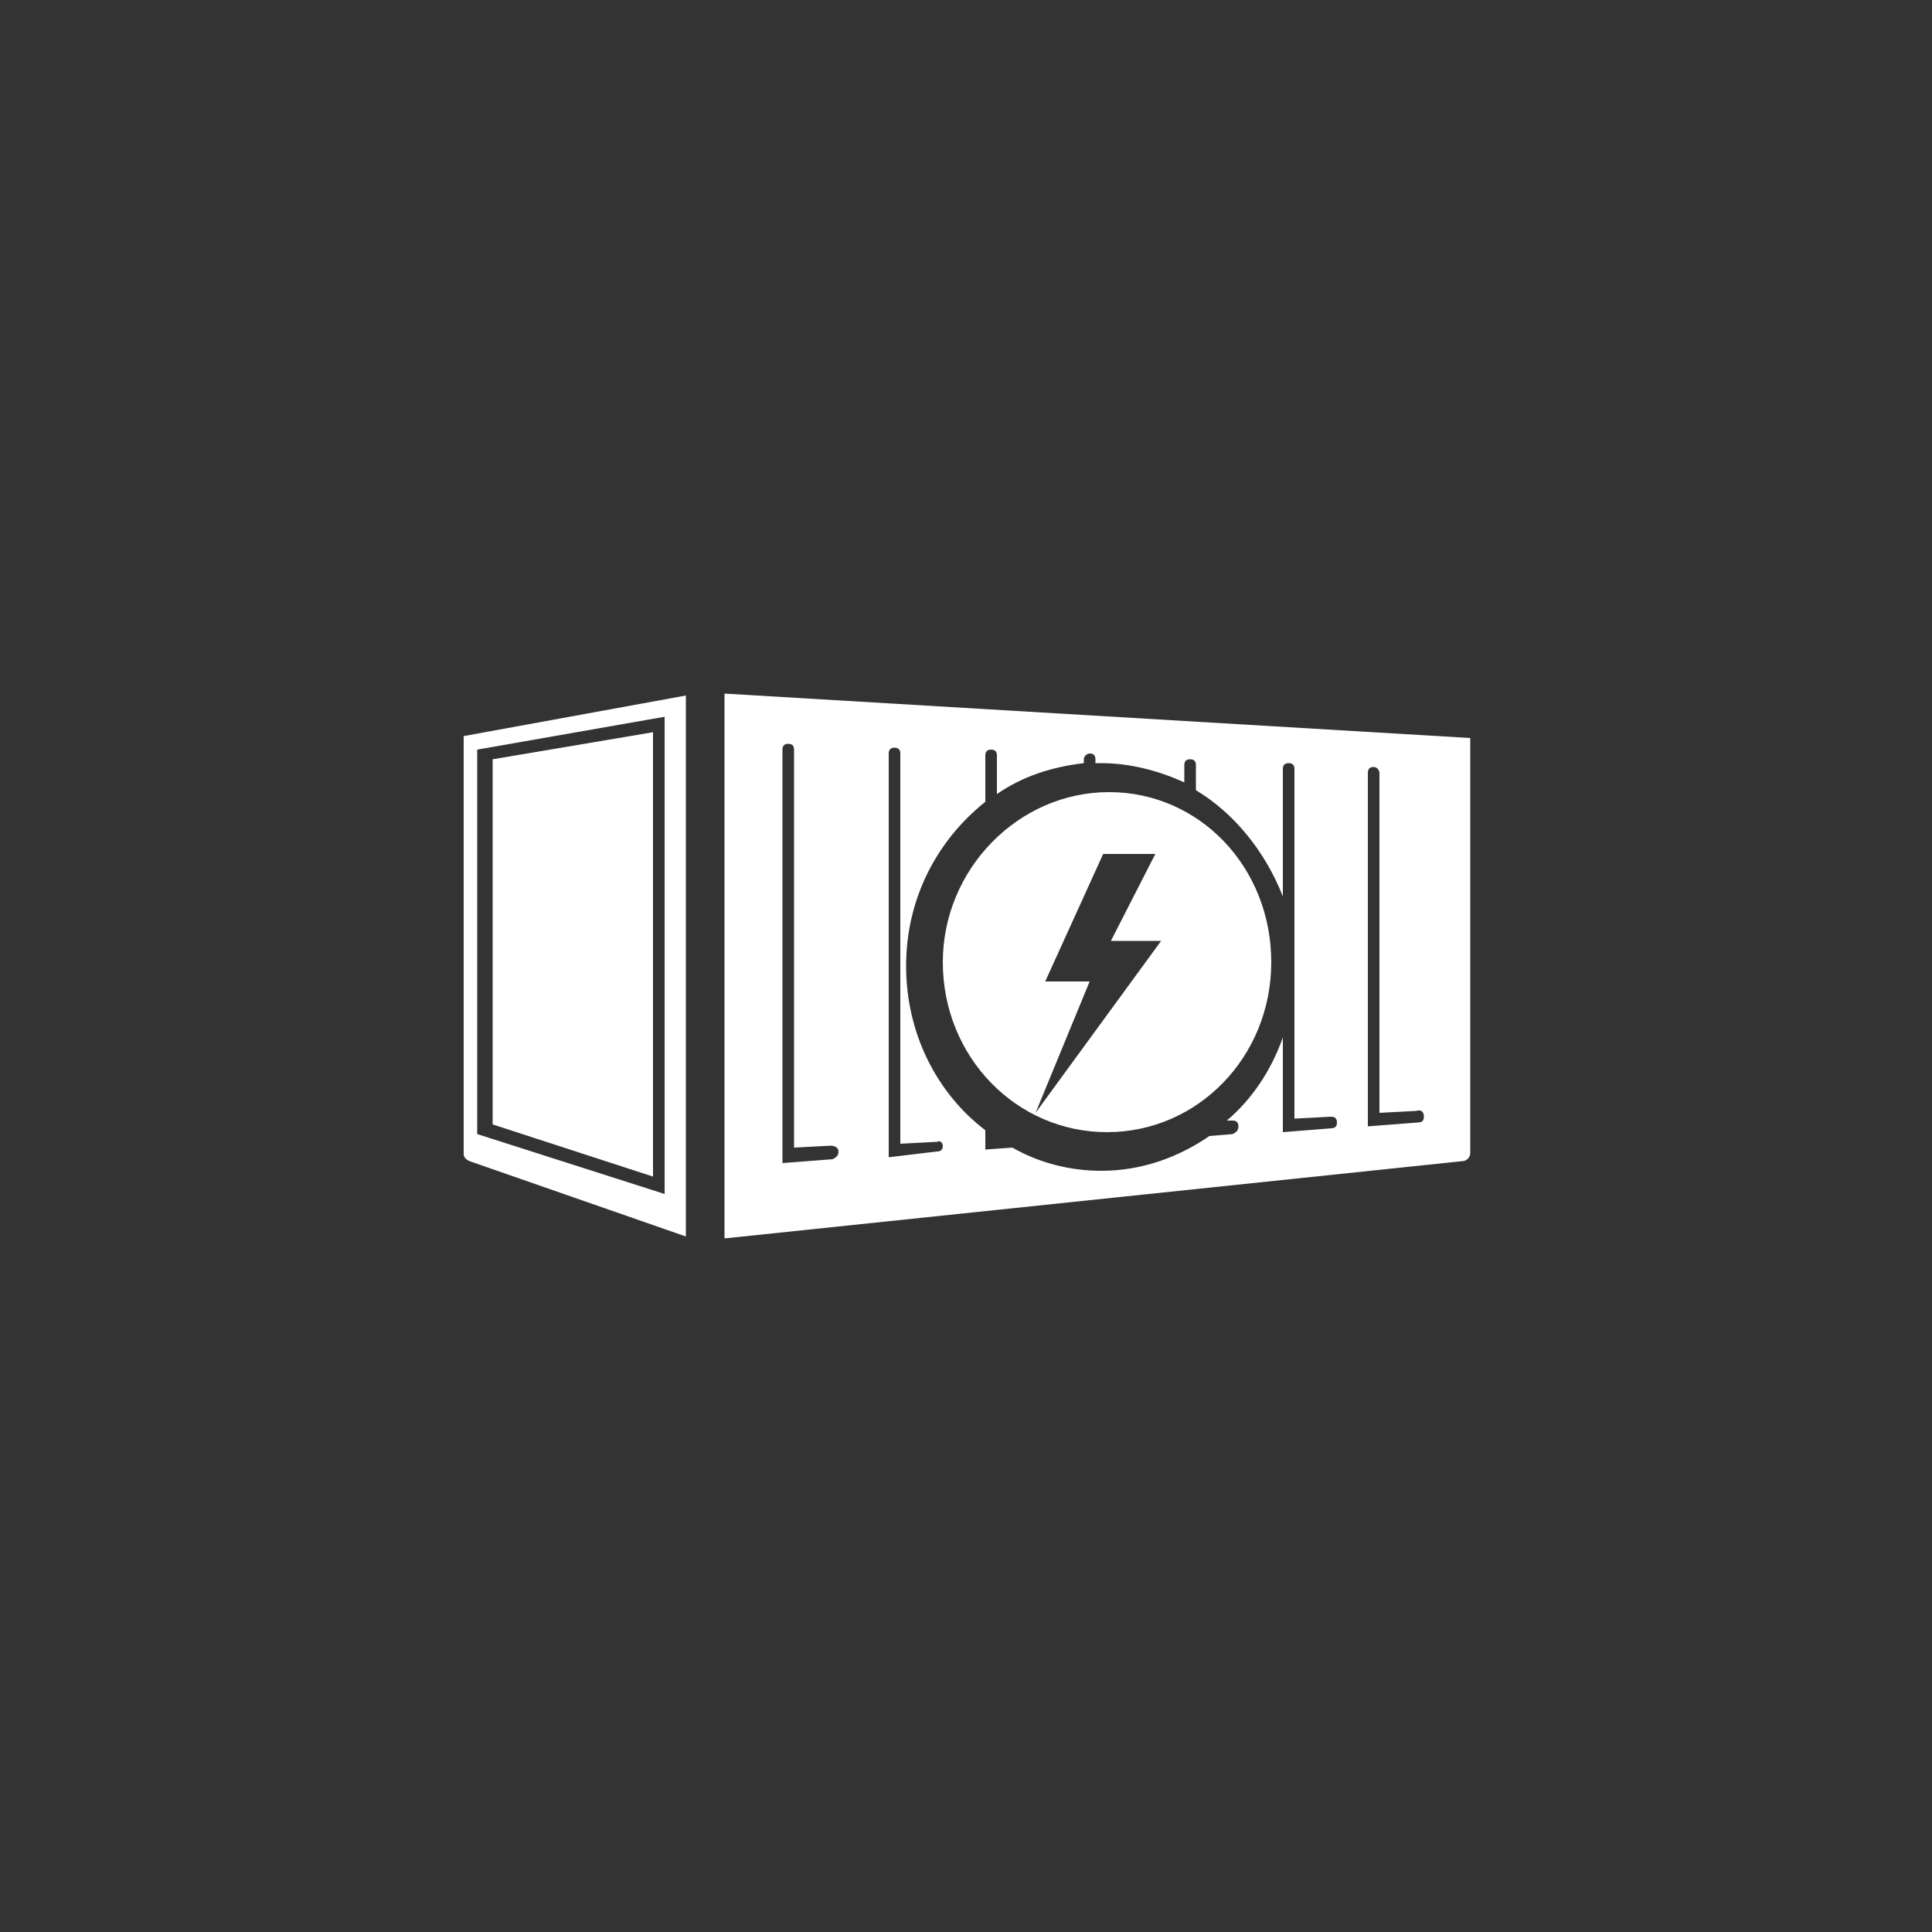
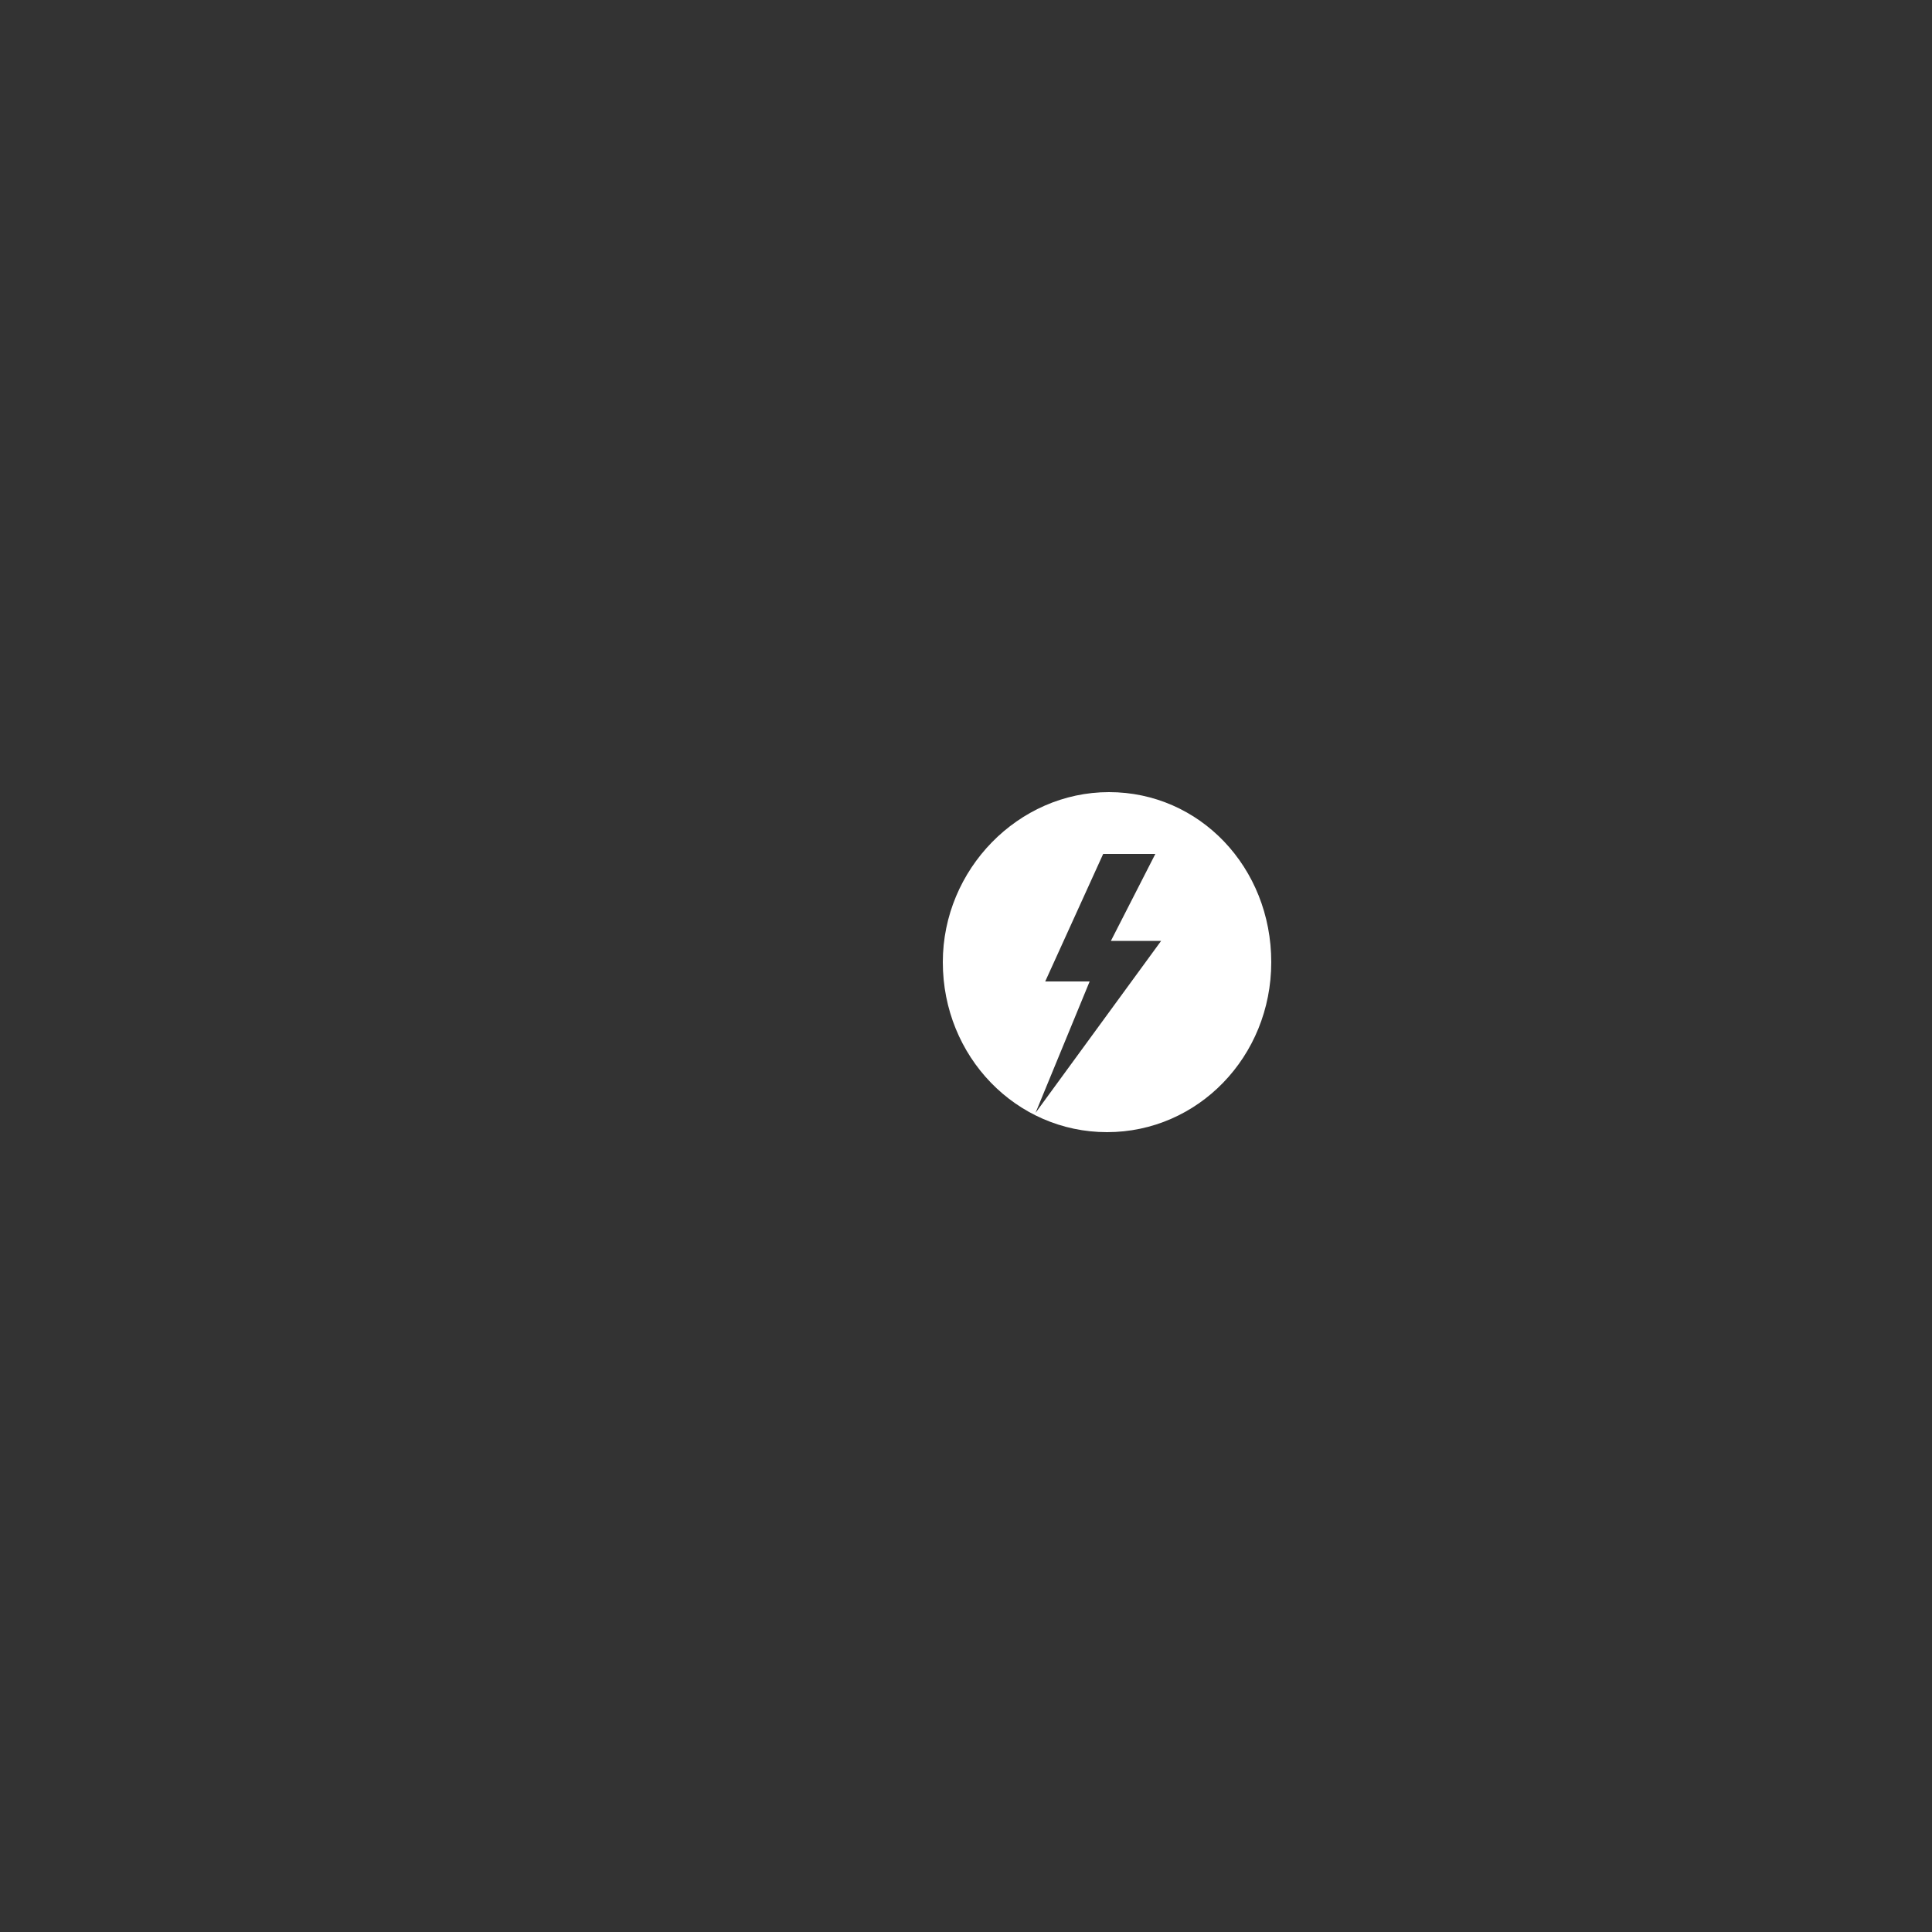
<svg xmlns="http://www.w3.org/2000/svg" viewBox="0 0 100 100">
  <rect x="0" y="0" width="100" height="100" fill="#333333" stroke="none" />
  <style type="text/css">
	.st0{fill-rule:evenodd;clip-rule:evenodd;fill:#FFFFFF;}
</style>
  <g>
-     <path class="st0" d="M37.5,35.9v28.2l38.2-4c0.2,0,0.4-0.2,0.4-0.4V38.2L37.5,35.9z M73.7,57.8c0,0.2-0.1,0.3-0.3,0.3l-2.6,0.2V40   c0-0.2,0.1-0.3,0.3-0.3c0.2,0,0.3,0.2,0.3,0.3v17.6l1.9-0.1C73.6,57.4,73.7,57.6,73.7,57.8z M69.2,58.1c0,0.2-0.1,0.3-0.3,0.3   l-2.5,0.2v-4.9c-0.6,1.7-1.6,3.2-2.9,4.3l0.3,0c0.2,0,0.3,0.1,0.3,0.3c0,0.2-0.1,0.3-0.3,0.4l-1.2,0.1c-1.6,1.1-3.5,1.8-5.6,1.8   c-1.6,0-3.2-0.4-4.6-1.2l-1.4,0.1l0-1c-2.5-1.9-4.1-5-4.1-8.5s1.6-6.5,4.1-8.5l0-2.4c0-0.2,0.1-0.3,0.3-0.3c0.2,0,0.3,0.1,0.3,0.3   l0,2c1.3-0.9,2.8-1.4,4.5-1.6v-0.2c0-0.2,0.2-0.3,0.3-0.3c0.2,0,0.3,0.1,0.3,0.3l0,0.2H57c1.5,0,3,0.4,4.3,1v-0.9   c0-0.2,0.1-0.3,0.3-0.3c0.2,0,0.3,0.1,0.3,0.3v1.3c2,1.2,3.6,3.2,4.5,5.5v-6.6c0-0.2,0.1-0.3,0.3-0.3c0.2,0,0.3,0.1,0.3,0.3v10.3   v7.8l1.9-0.1C69.1,57.8,69.2,57.9,69.2,58.1z M48.8,59.3c0,0.2-0.1,0.3-0.3,0.3L46,59.9V39c0-0.2,0.1-0.3,0.3-0.3   c0.2,0,0.3,0.1,0.3,0.3v20.2l1.9-0.1C48.7,59,48.8,59.2,48.8,59.3z M43.4,59.6c0,0.2-0.1,0.3-0.3,0.4l-2.6,0.2V38.8   c0-0.2,0.1-0.3,0.3-0.3c0.2,0,0.3,0.1,0.3,0.3v20.6l1.9-0.1C43.2,59.3,43.4,59.4,43.4,59.6z" />
-     <path class="st0" d="M33.8,60.9v-23l-8.3,1.4v18.9L33.8,60.9z M35.5,36L24,38.1v21.6c0,0.2,0.1,0.3,0.3,0.4L35.5,64V36z M34.4,37.1   v24.7l-9.7-3.1V38.8L34.4,37.1z" />
-   </g>
+     </g>
  <path class="st0" d="M48.8,49.8c0,4.9,3.8,8.8,8.5,8.8s8.5-3.9,8.5-8.8S62.1,41,57.4,41S48.8,45,48.8,49.8z M57.5,48.7l2.6,0  l-6.5,8.9l2.8-6.8l-2.3,0l3-6.6h2.7L57.5,48.7z" />
</svg>